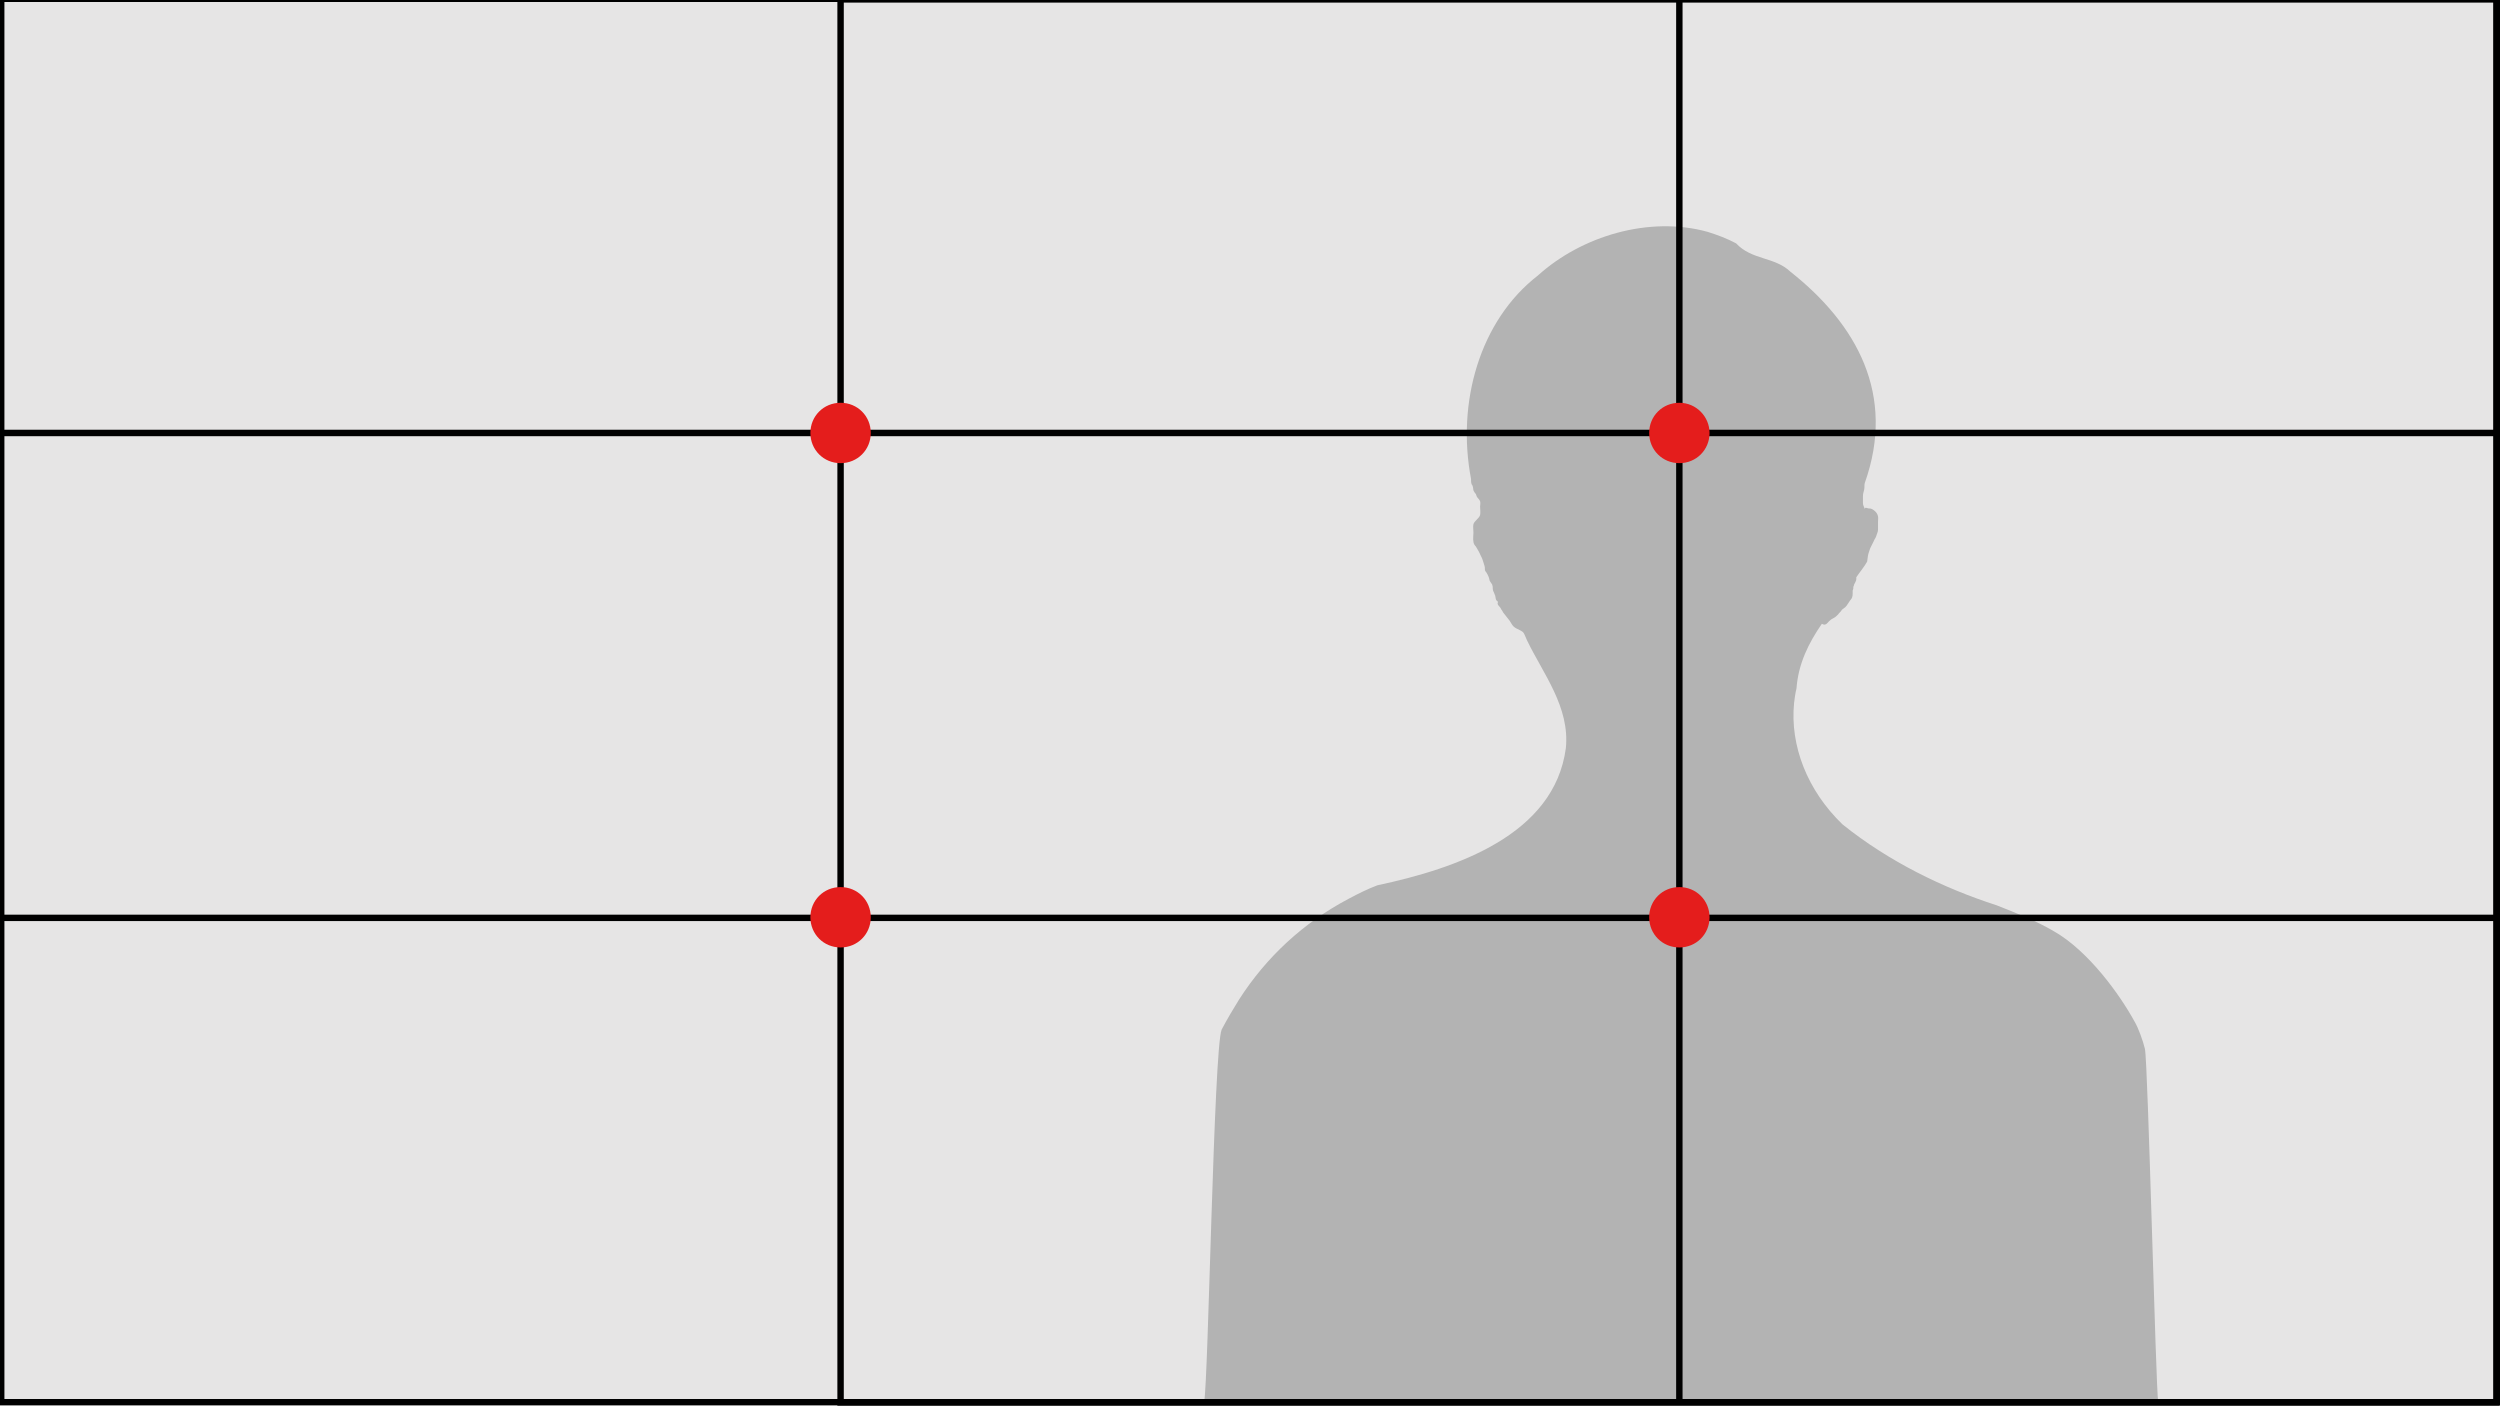
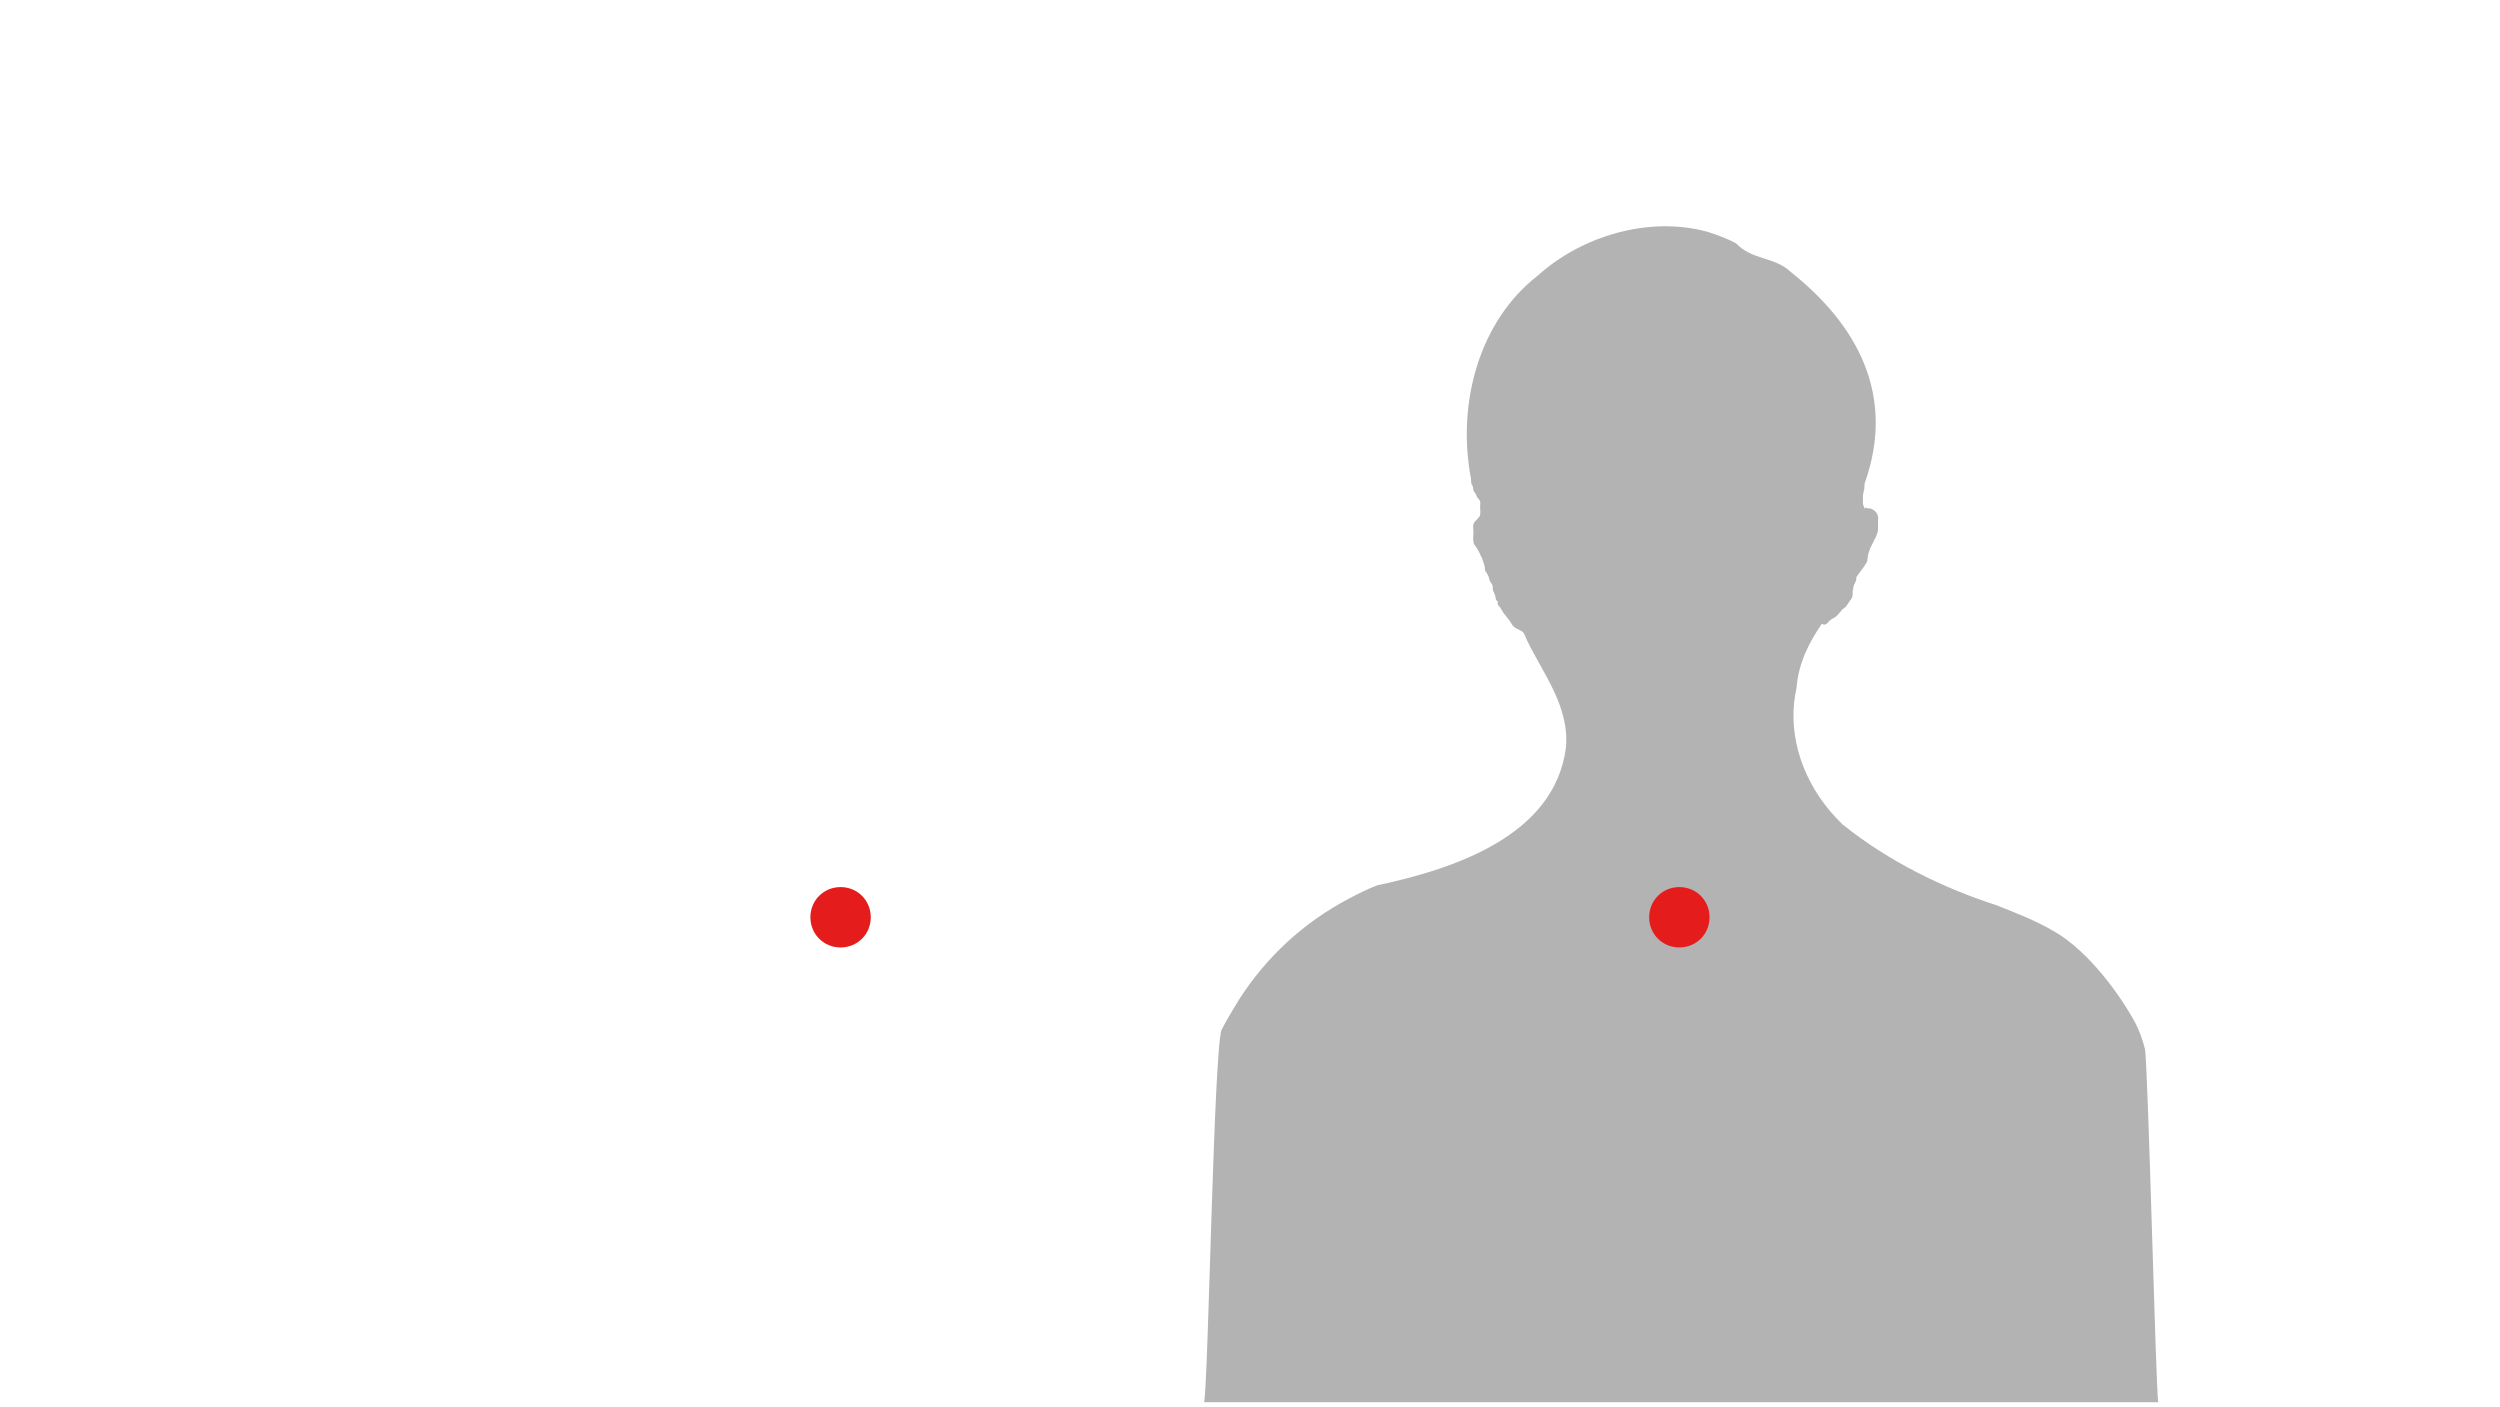
<svg xmlns="http://www.w3.org/2000/svg" xmlns:xlink="http://www.w3.org/1999/xlink" version="1.1" id="Layer_1" x="0px" y="0px" viewBox="0 0 414 233" style="enable-background:new 0 0 414 233;" xml:space="preserve">
  <style type="text/css">
	.st0{fill:#E6E5E5;}
	.st1{clip-path:url(#SVGID_2_);fill:#B3B3B3;}
	.st2{clip-path:url(#SVGID_2_);fill:none;stroke:#000000;stroke-width:1.062;stroke-miterlimit:10;}
	.st3{clip-path:url(#SVGID_2_);fill:#E41D1C;}
</style>
-   <rect x="0.2" y="-0.2" class="st0" width="413.3" height="232.4" />
  <g>
    <defs>
      <rect id="SVGID_1_" x="-0.3" y="-0.7" width="414.3" height="233.5" />
    </defs>
    <clipPath id="SVGID_2_">
      <use xlink:href="#SVGID_1_" style="overflow:visible;" />
    </clipPath>
    <path class="st1" d="M357.4,232.2c-0.4-2.3-1.7-56.3-2.2-58.5c-0.3-1.3-1.1-3.5-1.7-4.5c-2.4-4.4-7.6-11.7-13.4-15   c-2.9-1.7-6.2-3-9.5-4.3c-8.7-2.8-17.8-7.2-25.5-13.4c-5.8-5.6-8.7-13-8-20.1c0.1-0.8,0.2-1.6,0.4-2.4c0.3-4.1,2-7.5,4.2-10.7   c0.2,0.1,0.4,0.2,0.6,0.1c0.3-0.1,0.5-0.5,0.8-0.7c0.2-0.2,0.5-0.3,0.8-0.5c0.2-0.2,0.5-0.4,0.6-0.6c0.2-0.2,0.4-0.4,0.5-0.6   c0.2-0.2,0.6-0.4,0.8-0.7c0.1-0.1,0.1-0.2,0.2-0.3c0.1-0.2,0.3-0.4,0.4-0.6c0.3-0.3,0.4-0.6,0.4-1.1c0-0.2,0-0.3,0-0.5   c0-0.1,0.1-0.2,0.1-0.3c0-0.2,0-0.4,0.1-0.5c0-0.2,0.1-0.3,0.2-0.5c0.1-0.2,0.2-0.4,0.2-0.6c0-0.1,0-0.2,0-0.3   c0.6-0.9,1.3-1.7,1.8-2.6c0.1-0.6,0.1-1.1,0.3-1.6c0.1-0.2,0.1-0.4,0.2-0.6c0.2-0.4,0.4-0.8,0.6-1.2c0.1-0.3,0.3-0.5,0.4-0.8   c0.1-0.4,0.3-0.7,0.3-1.1c0-0.4,0-0.9,0-1.3c0-0.4,0.1-0.8-0.1-1.2c-0.1-0.3-0.5-0.7-0.9-0.9c-0.2-0.1-0.3-0.1-0.5-0.1   c-0.2,0-0.3-0.1-0.5-0.1c0,0,0-0.1-0.2,0.1c0,0,0,0.1,0,0.1c-0.1-0.4-0.3-0.6-0.3-1c0-0.4,0-0.7,0-1.1c0-0.4,0.1-0.7,0.2-1.1   c0.1-0.4,0-0.7,0.1-1.1c5.2-14.6-1.3-26.3-12.3-35c-2.6-2.5-6.4-1.9-9-4.7c-1.5-0.8-3.1-1.4-4.7-1.9c-9.7-2.7-20.9,0.7-28.1,7.2   c-9.7,7.5-13.5,21.1-11.1,33.7c0,0.3,0,0.6,0.1,0.9c0.1,0.1,0.2,0.3,0.2,0.4c0.1,0.3,0,0.5,0.2,0.8c0.1,0.2,0.2,0.3,0.3,0.4   c0.1,0.2,0.1,0.4,0.2,0.5c0.1,0.2,0.4,0.4,0.5,0.7c0.1,0.3,0,0.6,0,0.9c0,0.4,0.1,1,0,1.4c-0.2,0.6-0.9,0.9-1.1,1.5   c-0.1,0.4,0,1,0,1.4c0,0.5-0.1,1,0,1.5c0,0.3,0.2,0.6,0.4,0.8c0.3,0.5,0.6,1,0.8,1.5c0.3,0.5,0.4,1,0.6,1.6   c0.1,0.3,0.1,0.5,0.1,0.8c0.1,0.3,0.2,0.3,0.3,0.5c0.1,0.2,0.2,0.3,0.3,0.6c0.1,0.2,0.1,0.4,0.2,0.7c0.1,0.2,0.3,0.4,0.4,0.6   c0.1,0.3,0.1,0.4,0.1,0.7c0,0.4,0.2,0.5,0.3,0.9c0.2,0.3,0.1,0.7,0.3,1c0,0.1,0.2,0.1,0.2,0.2c0.1,0.1,0,0.2,0,0.4   c0.1,0.3,0.3,0.4,0.5,0.7c0.1,0.3,0.3,0.4,0.4,0.7c0.4,0.5,0.7,0.9,1.1,1.4c0.2,0.3,0.4,0.7,0.6,0.9c0.2,0.2,0.5,0.4,0.8,0.5   c0.3,0.2,0.7,0.3,0.9,0.6c0.2,0.3,0.4,0.9,0.6,1.3c2.6,5.4,7.1,11,6.4,17.8c-1.9,14.3-18,19.9-31.2,22.7c-1.6,0.6-3.2,1.4-4.7,2.2   c-7.6,4-13.7,9.7-18.2,16.7c-1,1.6-2,3.3-2.9,5c-1.3,3.2-2.2,58.1-2.9,61.7H357.4z" />
-     <path class="st2" d="M0.2,71.7h413.3v160.5H0.2V71.7z M413.5,152H0.2V-0.2h413.3V152z M139.2,232.3h274.2V-0.1H139.2V232.3z    M278.1,232.2H0.2V-0.2h277.9V232.2z M413.5,232.2H0.2V-0.2h413.3V232.2z" />
-     <path class="st3" d="M144.2,71.7c0,2.8-2.2,5-5,5c-2.8,0-5-2.2-5-5c0-2.8,2.2-5,5-5C142,66.7,144.2,68.9,144.2,71.7" />
    <path class="st3" d="M144.2,151.9c0,2.8-2.2,5-5,5c-2.8,0-5-2.2-5-5s2.2-5,5-5C142,146.9,144.2,149.1,144.2,151.9" />
-     <path class="st3" d="M283.1,71.7c0,2.8-2.2,5-5,5c-2.8,0-5-2.2-5-5c0-2.8,2.2-5,5-5C280.9,66.7,283.1,69,283.1,71.7" />
    <path class="st3" d="M283.1,151.9c0,2.8-2.2,5-5,5c-2.8,0-5-2.2-5-5s2.2-5,5-5C280.9,146.9,283.1,149.1,283.1,151.9" />
  </g>
</svg>